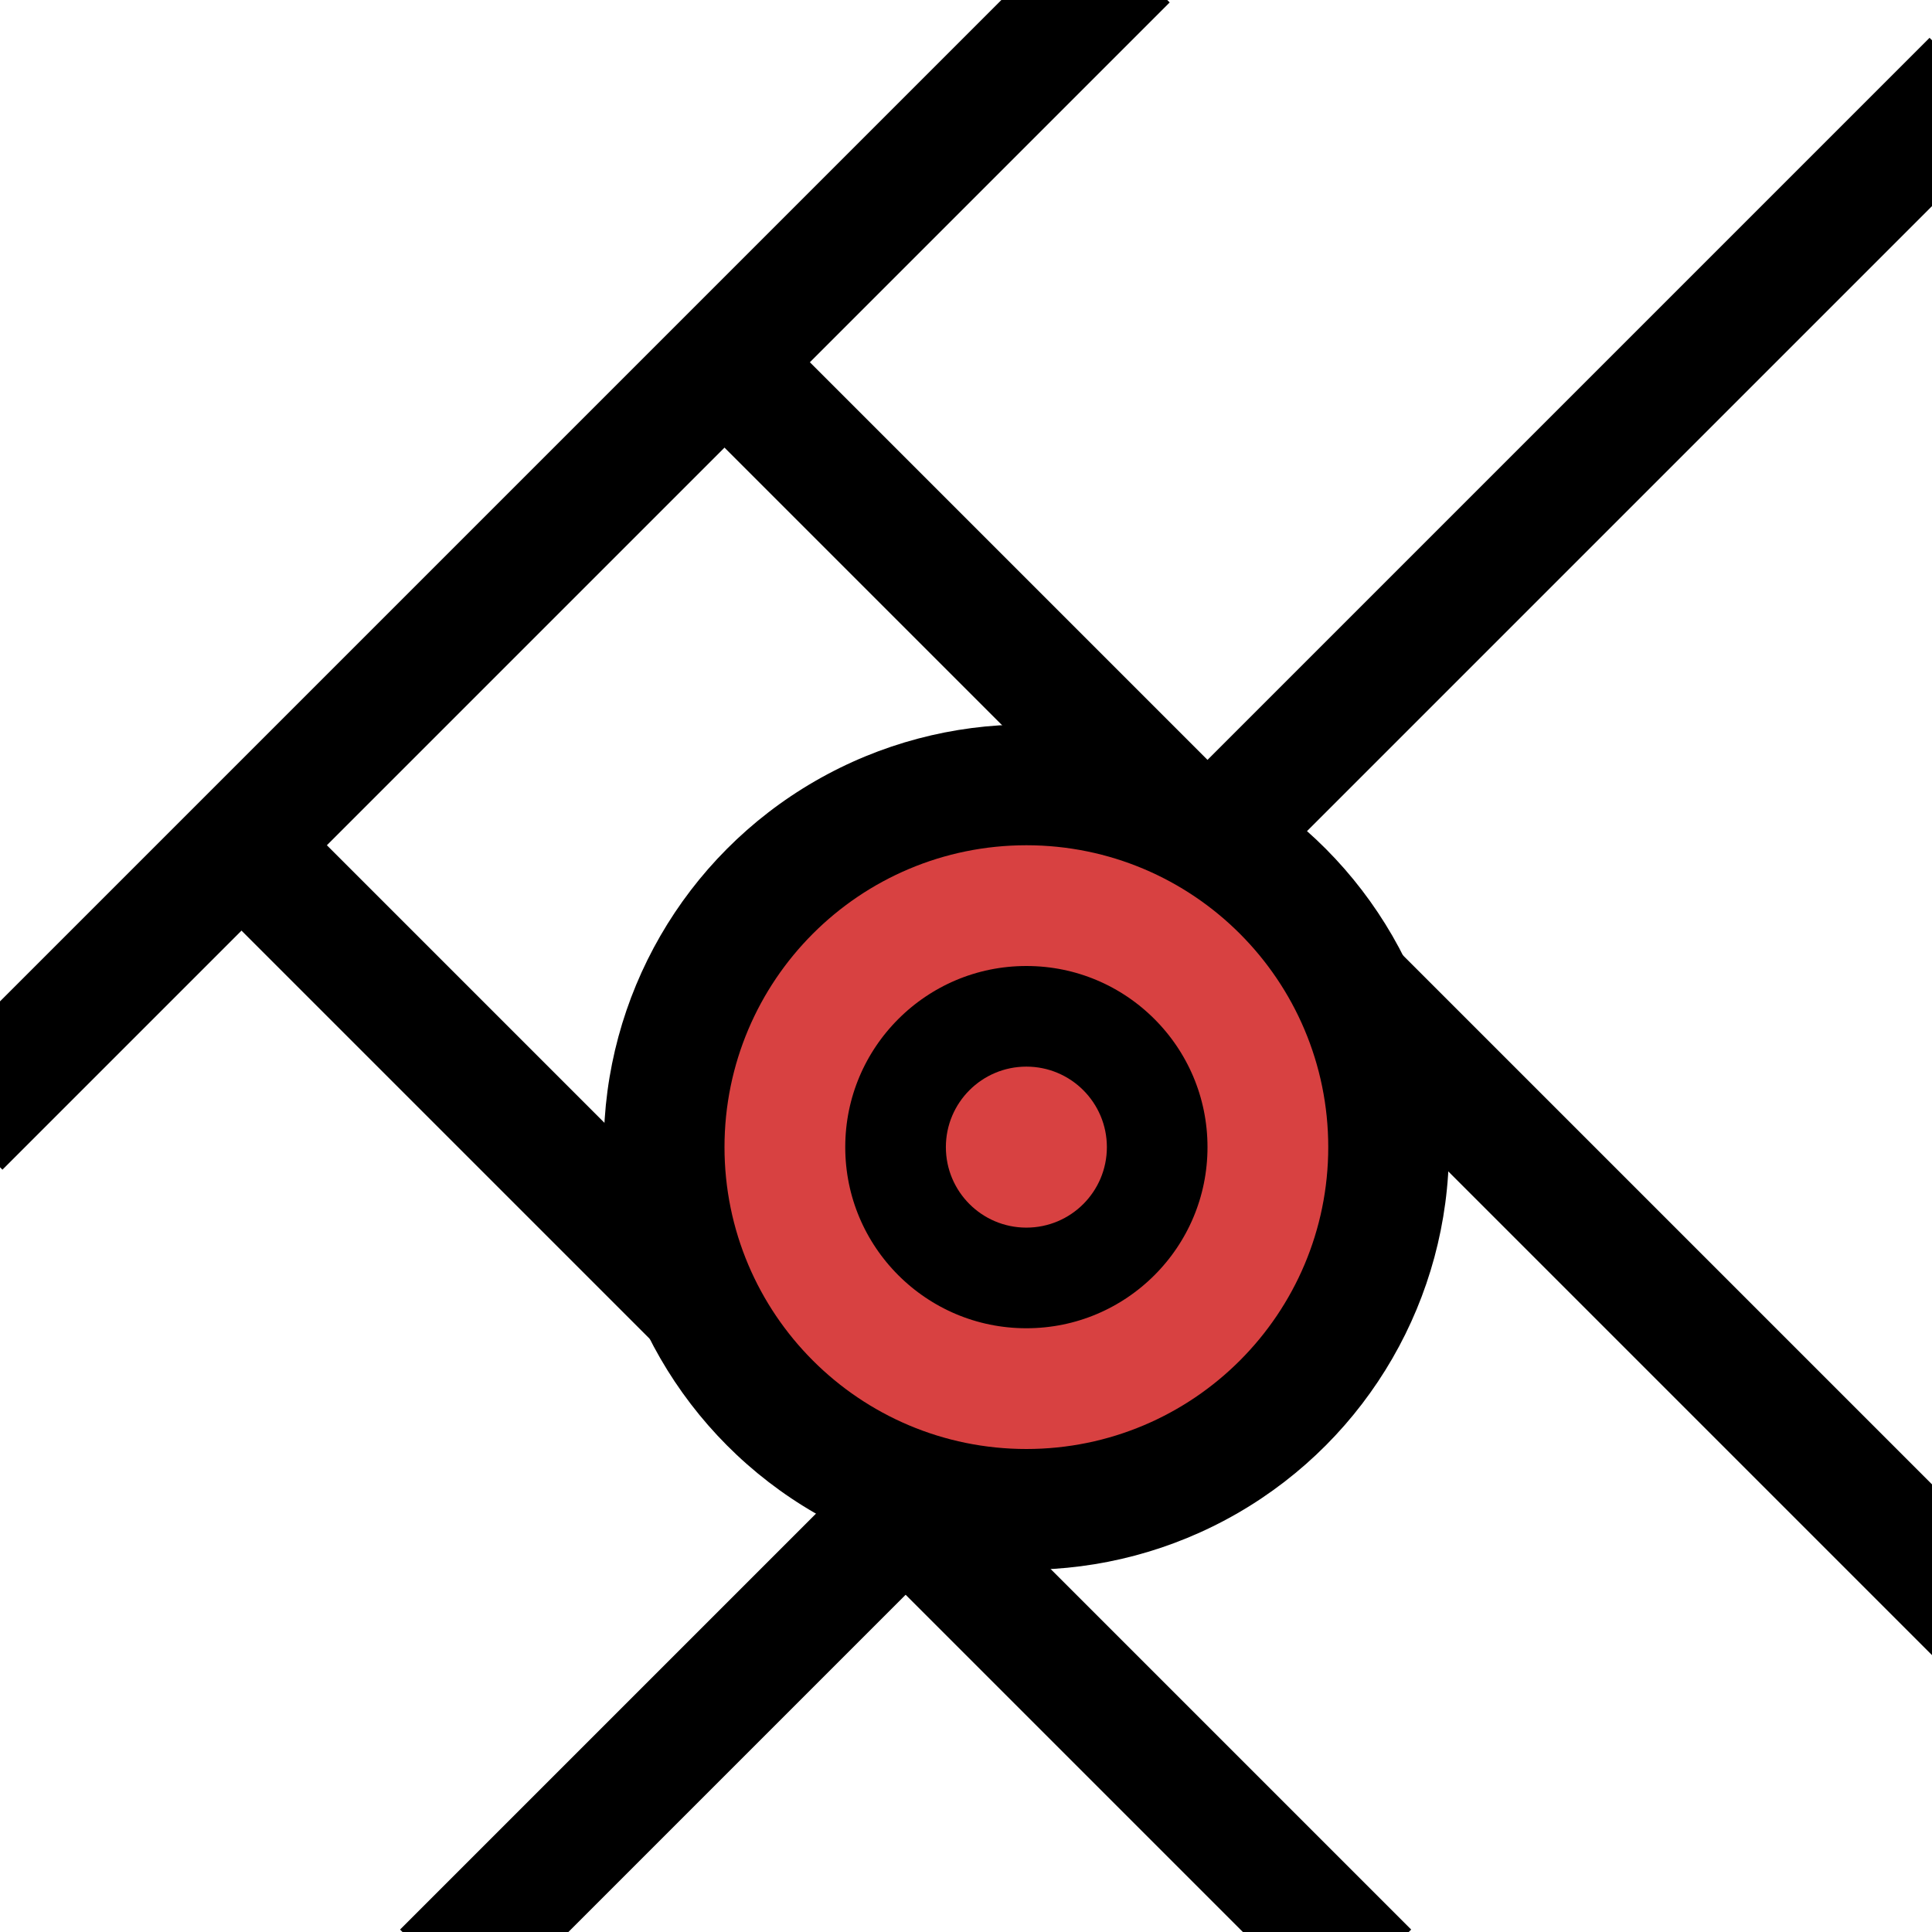
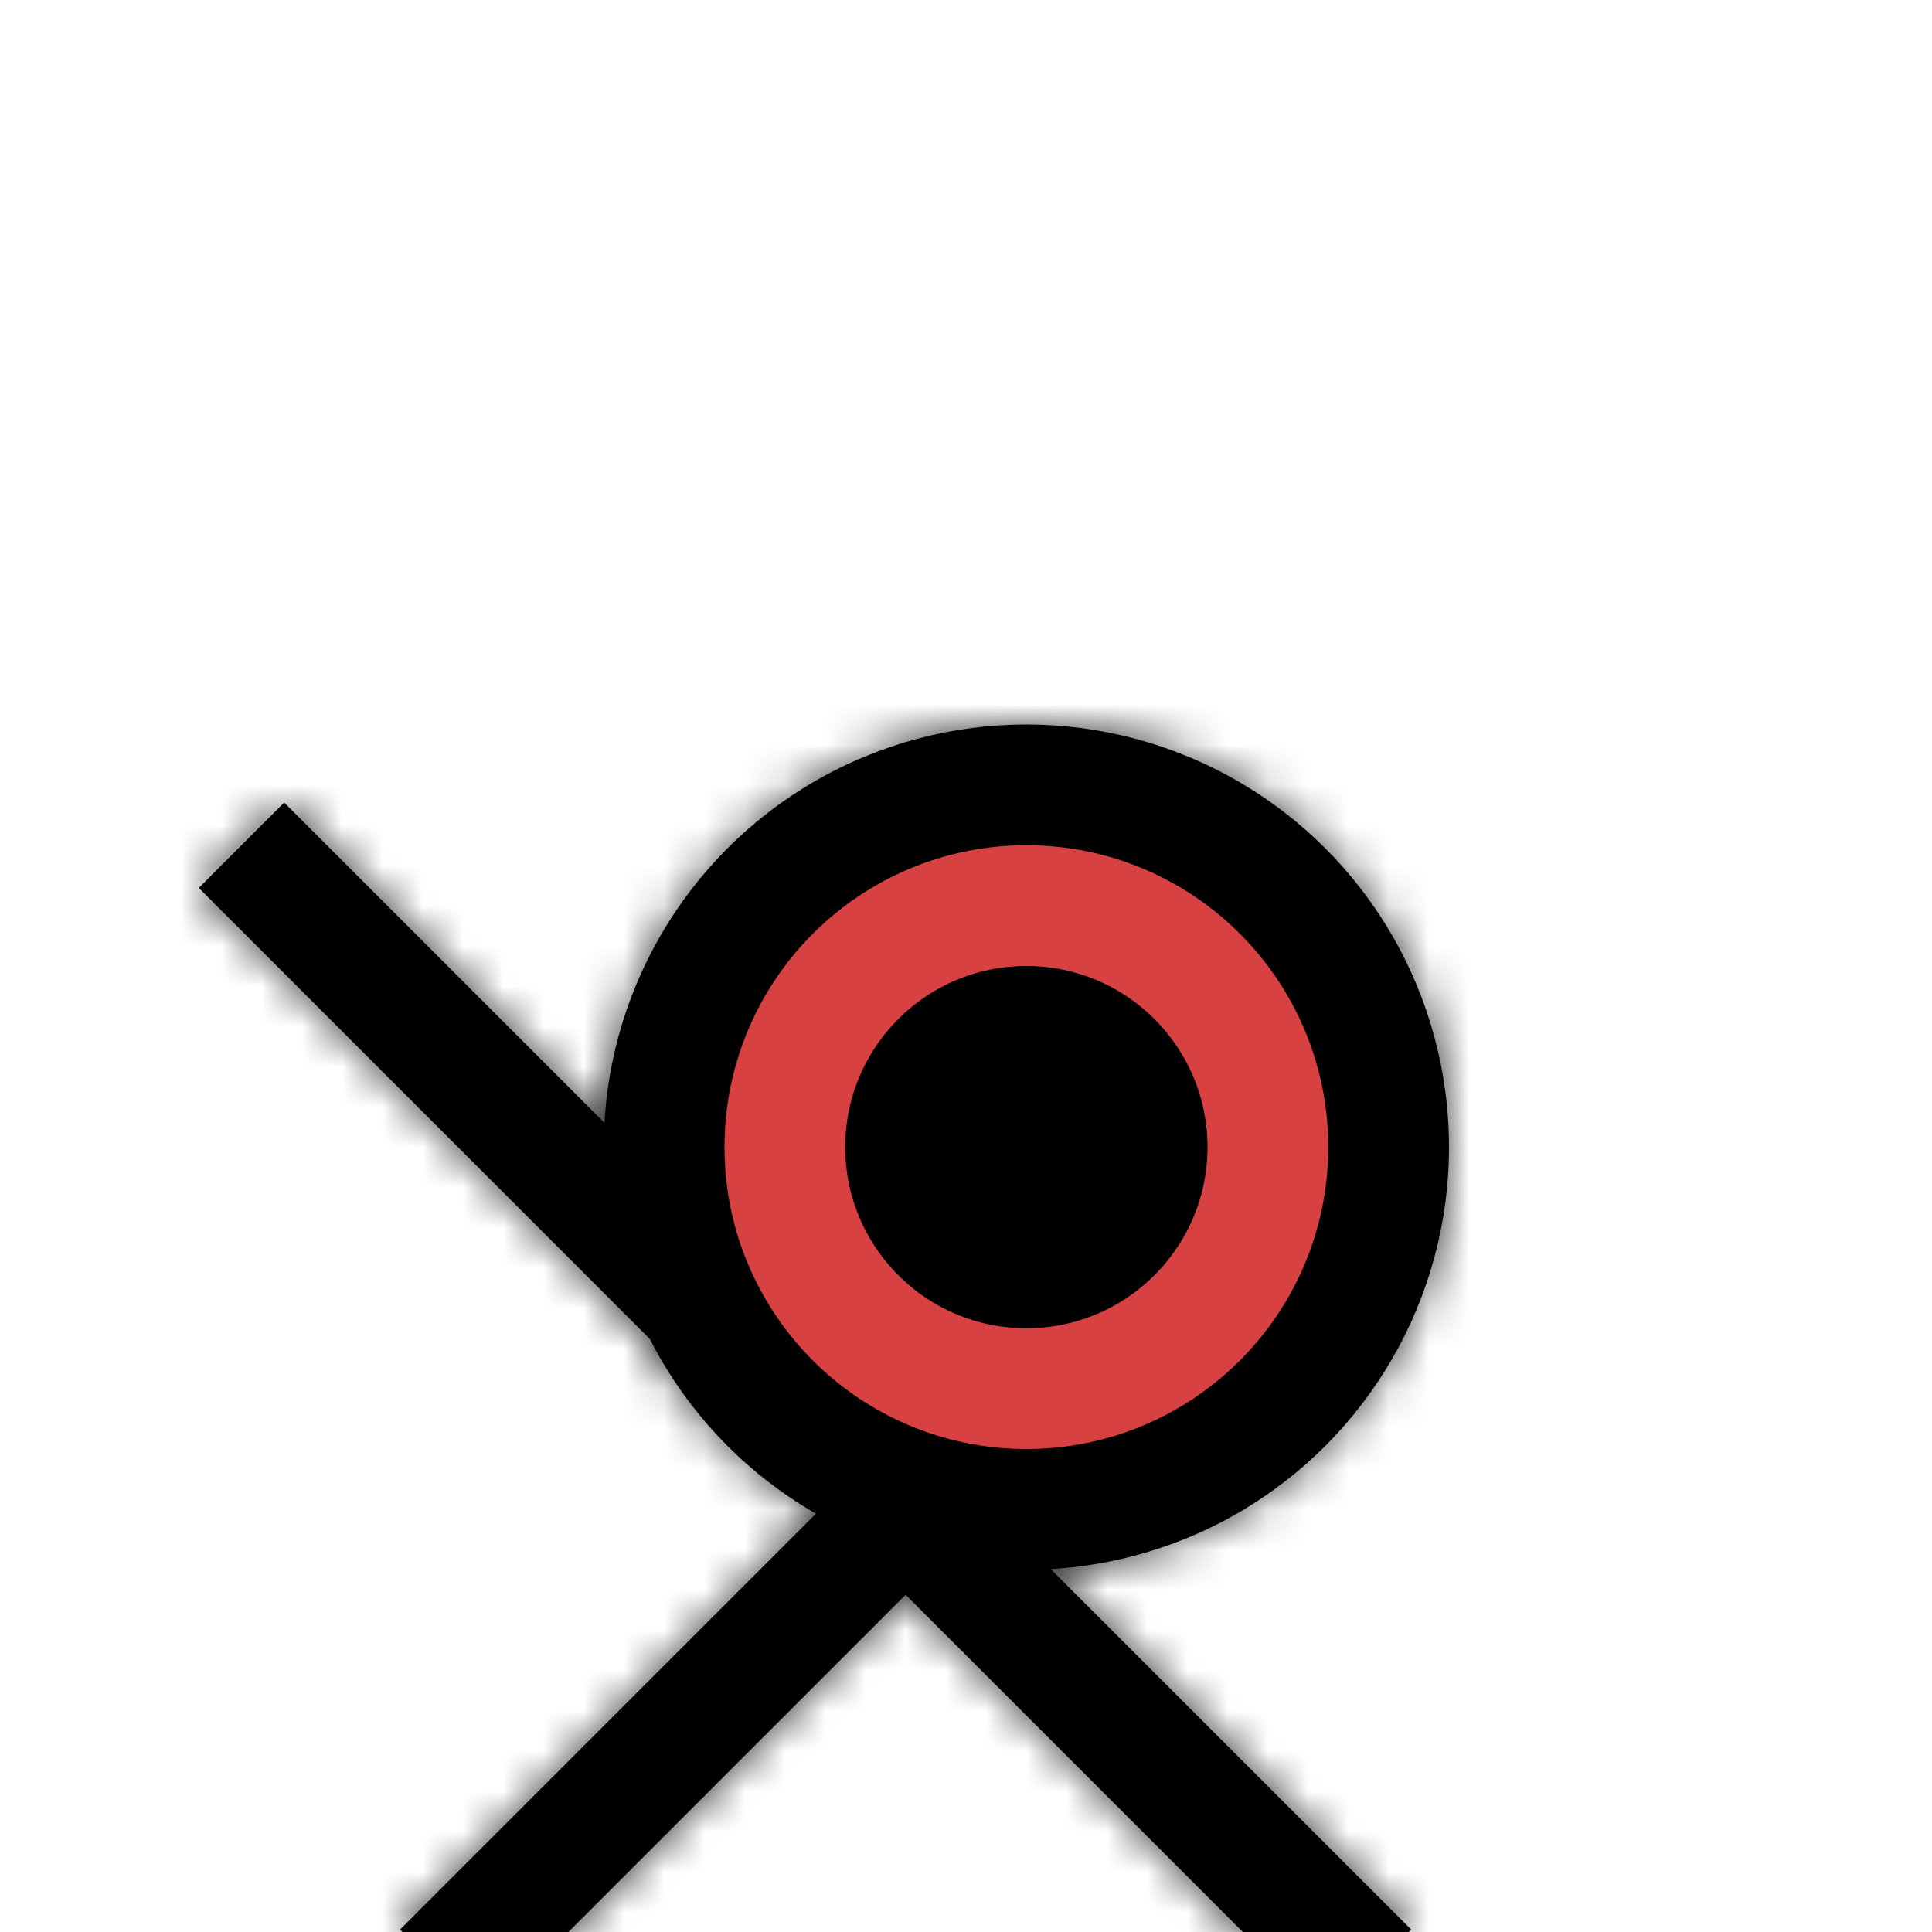
<svg xmlns="http://www.w3.org/2000/svg" viewBox="0 0 48 48">
  <style>
    svg {
      --city: #313131;
      --location: #d84141;
      --rotate: -45deg;
      --scale: 0.74;
      rotate: -45deg;
      scale: 0.74;
    }

    @media ( prefers-color-scheme: dark ) {
      svg {
        --city: #cecece;
      }
    }

    #map-mask {
      fill: #313131;
    }

    #mask {
      fill: #ffffff;
    }

    #plaza {
      fill: black;
    }

    .street {
      stroke: black;
      stroke-width: 3;
    }

    #contour {
      fill: none;
      stroke: #d84141;
      stroke-width: 3;
    }

    #middle {
      fill: #d84141;
    }
  </style>
-   <path id="map-mask" d="M 4 0 L 44 0 C 46 0 48 2 48 4 L 48 44 C 48 46 46 48 44 48 L 4 48 C 2 48 0 46 0 44 C 0 33.333 0 18.667 0 4 C 0 2 2 0 4 0" mask="url(#map)" />
+   <path id="map-mask" d="M 4 0 L 44 0 C 46 0 48 2 48 4 L 48 44 C 48 46 46 48 44 48 L 4 48 C 2 48 0 46 0 44 C 0 2 2 0 4 0" mask="url(#map)" />
  <mask id="map">
-     <rect id="mask" x="0" y="0" width="48" height="48" fill="#ffffff" />
    <circle id="plaza" cx="25.5" cy="28.5" r="10.5" />
-     <line class="street" x1="-1" y1="28" x2="28" y2="-1" />
    <line class="street" x1="6" y1="21" x2="34" y2="49" />
-     <line class="street" x1="18" y1="9" x2="58" y2="49" />
-     <line class="street" x1="30" y1="21" x2="49" y2="2" />
    <line class="street" x1="11" y1="49" x2="25" y2="35" />
  </mask>
  <circle id="contour" cx="25.5" cy="28.5" r="6" />
-   <circle id="middle" cx="25.5" cy="28.5" r="2" />
</svg>